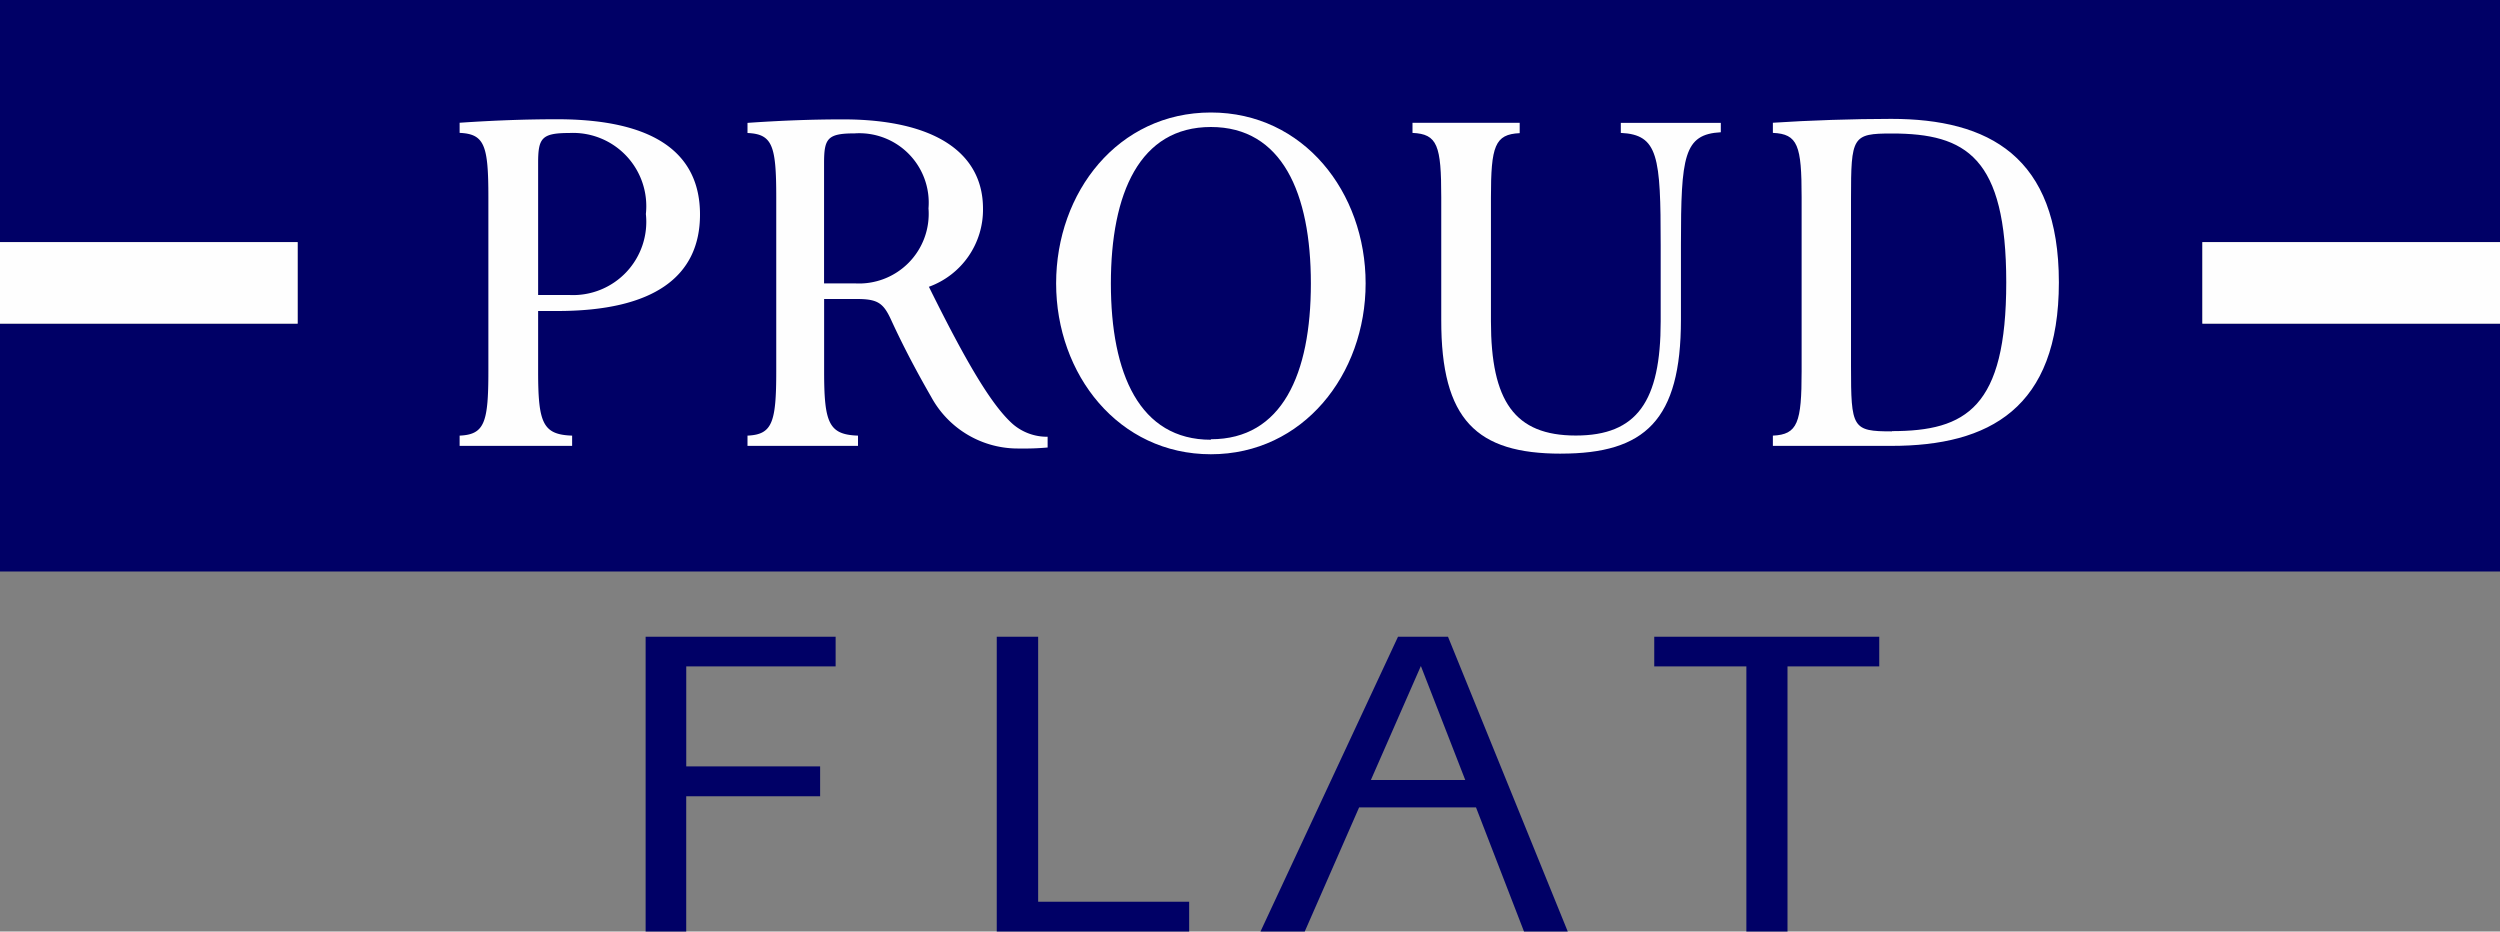
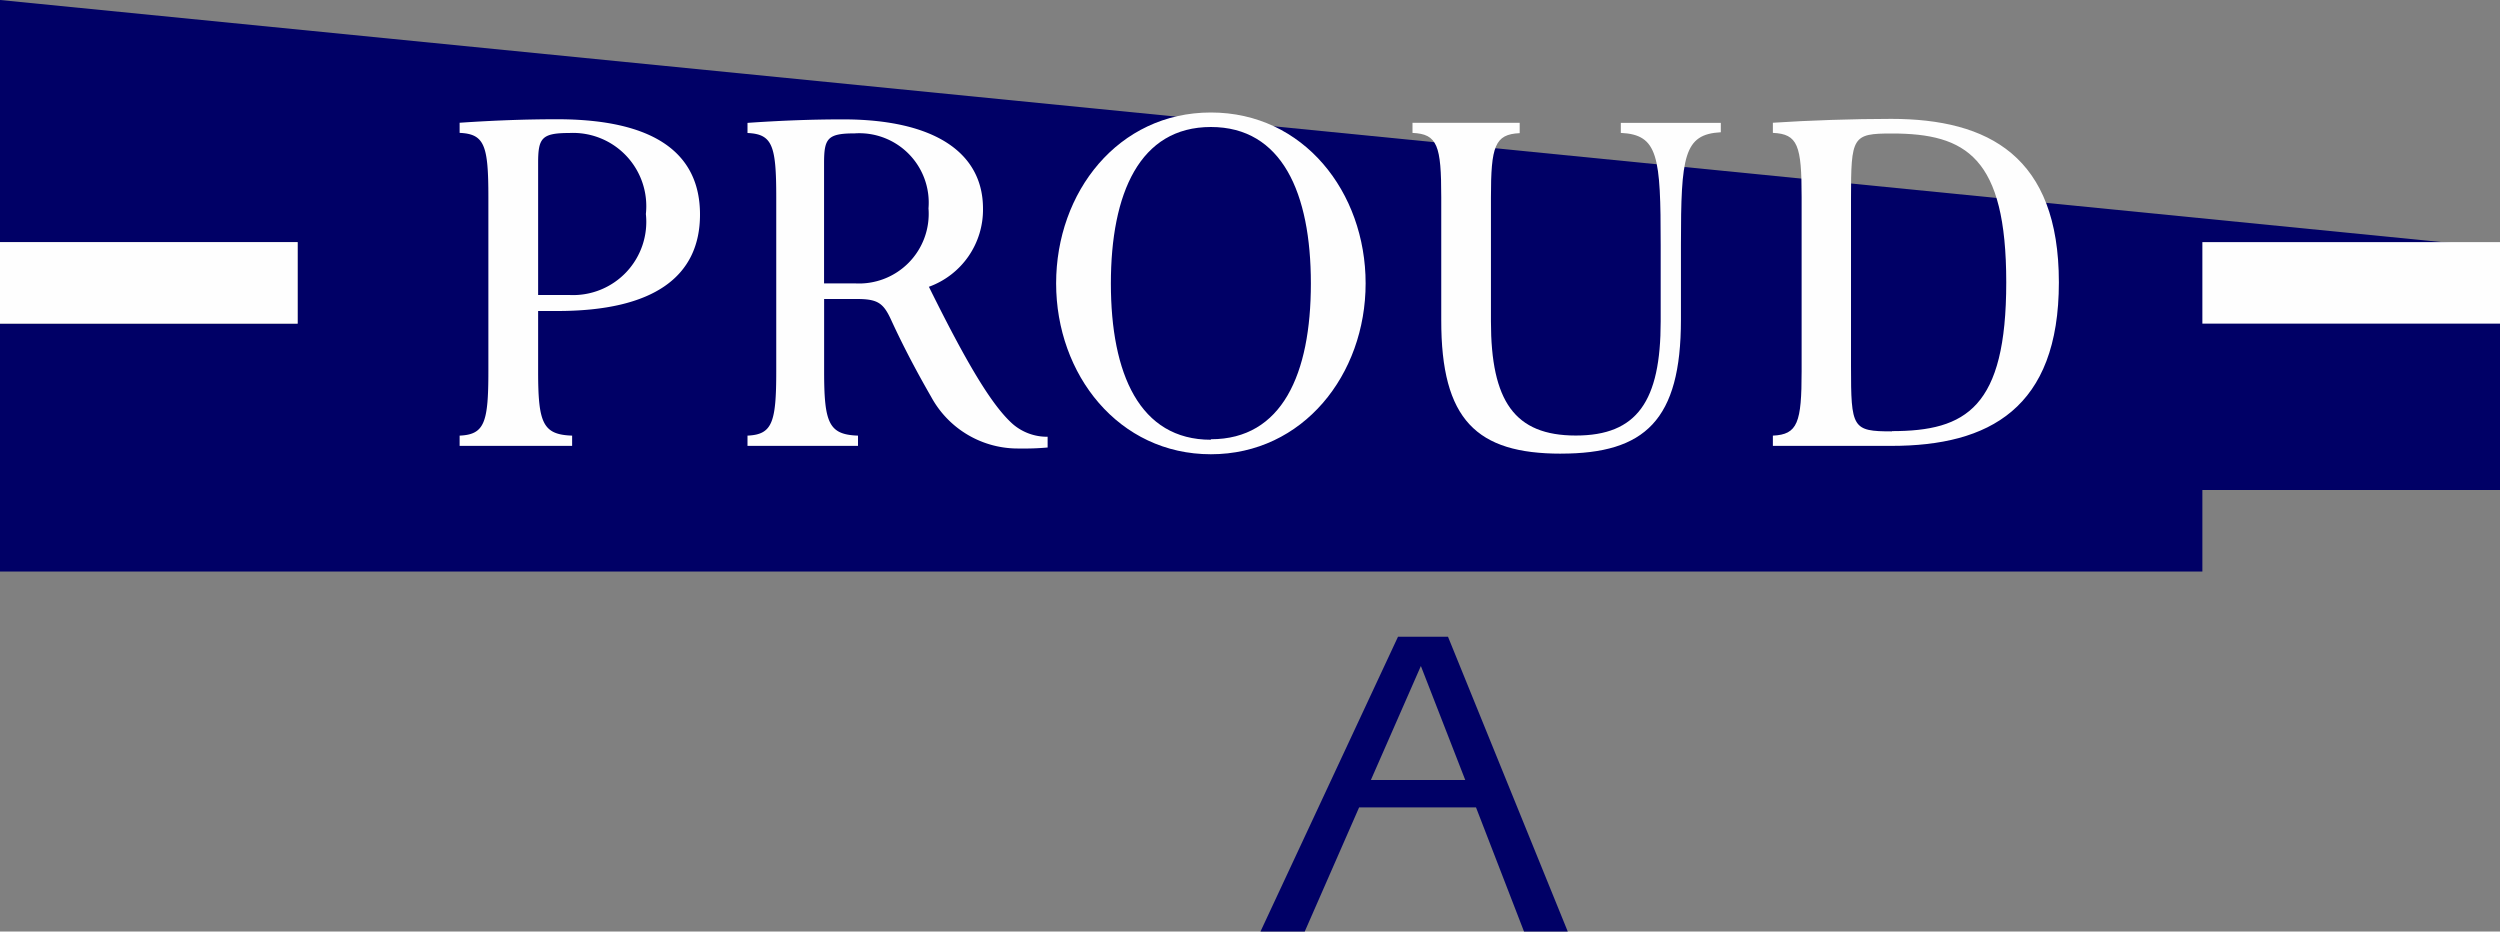
<svg xmlns="http://www.w3.org/2000/svg" height="29.808" viewBox="0 0 80 29.808" width="80">
  <rect x="0" y="0" width="80" height="29.808" fill="#808080" stroke="none" />
  <clipPath id="a">
    <path d="m0 0h80v29.808h-80z" />
  </clipPath>
-   <path d="m0 0v7.748h9.524v2.608h-9.524v7.932h80v-7.932h-9.524v-2.608h9.524v-7.748z" fill="#006" />
+   <path d="m0 0v7.748h9.524v2.608h-9.524v7.932h80h-9.524v-2.608h9.524v-7.748z" fill="#006" />
  <path d="m70.476 7.748h9.524v2.608h-9.524z" fill="#fefefe" />
  <path d="m0 7.748h9.524v2.608h-9.524z" fill="#fefefe" />
  <g clip-path="url(#a)">
    <g fill="#fefefe">
      <path d="m49.091 18.061c3.1 0 4.564-1.112 4.564-3.088s-1.479-3.048-4.576-3.048c-.984 0-2 .036-3.116.112v.324c.8.036.92.4.92 2.06v5.568c0 1.648-.124 2.024-.92 2.06v.328h3.6v-.328c-.94-.032-1.088-.4-1.088-2.056v-1.932zm-.616-4.732c0-.8.108-.964 1-.964a2.344 2.344 0 0 1 2.448 2.592 2.344 2.344 0 0 1 -2.448 2.592h-1z" transform="translate(-31.255 -8.109)" />
      <path d="m80.558 17.286a2.623 2.623 0 0 0 1.728-2.5c0-1.788-1.548-2.856-4.484-2.856-.96 0-1.96.036-3.052.112v.324c.8.036.92.4.92 2.06v5.564c0 1.648-.128 2.024-.92 2.06v.328h3.536v-.328c-.935-.032-1.084-.4-1.084-2.056v-2.316h1.052c.664 0 .844.132 1.088.66.356.776.768 1.572 1.288 2.476a3.156 3.156 0 0 0 2.824 1.648 8.363 8.363 0 0 0 .9-.032v-.344a1.674 1.674 0 0 1 -1.108-.4c-.668-.588-1.476-1.94-2.692-4.4m-2.372-4.908a2.222 2.222 0 0 1 2.36 2.4 2.23 2.23 0 0 1 -2.36 2.4h-.982v-3.836c0-.8.1-.964.984-.964" transform="translate(-50.83 -8.11)" />
      <path d="m110.565 11.25c-2.968 0-4.952 2.548-4.952 5.468s2 5.468 4.952 5.468 4.952-2.552 4.952-5.468-1.984-5.468-4.952-5.468m0 10.472c-2.28 0-3.2-2.108-3.2-5s.924-5.008 3.2-5.008 3.2 2.112 3.2 5.008-.92 4.984-3.2 4.984z" transform="translate(-71.817 -7.65)" />
      <path d="m181.071 11.888c-1.2 0-2.652.048-3.784.124v.324c.8.036.92.4.92 2.06v5.568c0 1.648-.128 2.024-.92 2.06v.328h3.8c3.116 0 5.352-1.2 5.352-5.232s-2.248-5.232-5.364-5.232m.02 10c-1.268 0-1.308-.1-1.308-2.092v-5.348c0-2 .04-2.092 1.308-2.092 2.376 0 3.66.76 3.66 4.764s-1.284 4.76-3.66 4.76z" transform="translate(-120.555 -8.084)" />
      <path d="m146 22.863c2.692 0 3.84-1.072 3.84-4.284v-2.4c0-2.844.092-3.536 1.276-3.6v-.3h-3.2v.321c1.2.056 1.276.748 1.276 3.6v2.428c0 2.56-.756 3.656-2.716 3.656s-2.716-1.1-2.716-3.656v-3.96c0-1.648.124-2.024.92-2.06v-.332h-3.43v.324c.8.036.92.4.92 2.06v3.92c-.008 3.212 1.14 4.284 3.832 4.284" transform="translate(-96.05 -8.347)" />
    </g>
-     <path d="m64.563 73.107v-9.432h6.08v.948h-4.78v3.2h4.284v.956h-4.285v4.328z" fill="#006" transform="translate(-43.903 -43.299)" />
    <path d="m134.482 73.107h1.4l-3.832-9.432h-1.6l-4.4 9.432h1.416l1.74-3.972h3.74zm-4.9-4.848 1.6-3.648 1.42 3.648z" fill="#006" transform="translate(-85.714 -43.299)" />
-     <path d="m169.689 73.107h-1.316v-8.484h-2.948v-.948h7.2v.948h-2.936z" fill="#006" transform="translate(-112.489 -43.299)" />
-     <path d="m99.675 73.107v-9.432h1.325v8.48h4.832v.952z" fill="#006" transform="translate(-67.779 -43.299)" />
  </g>
</svg>